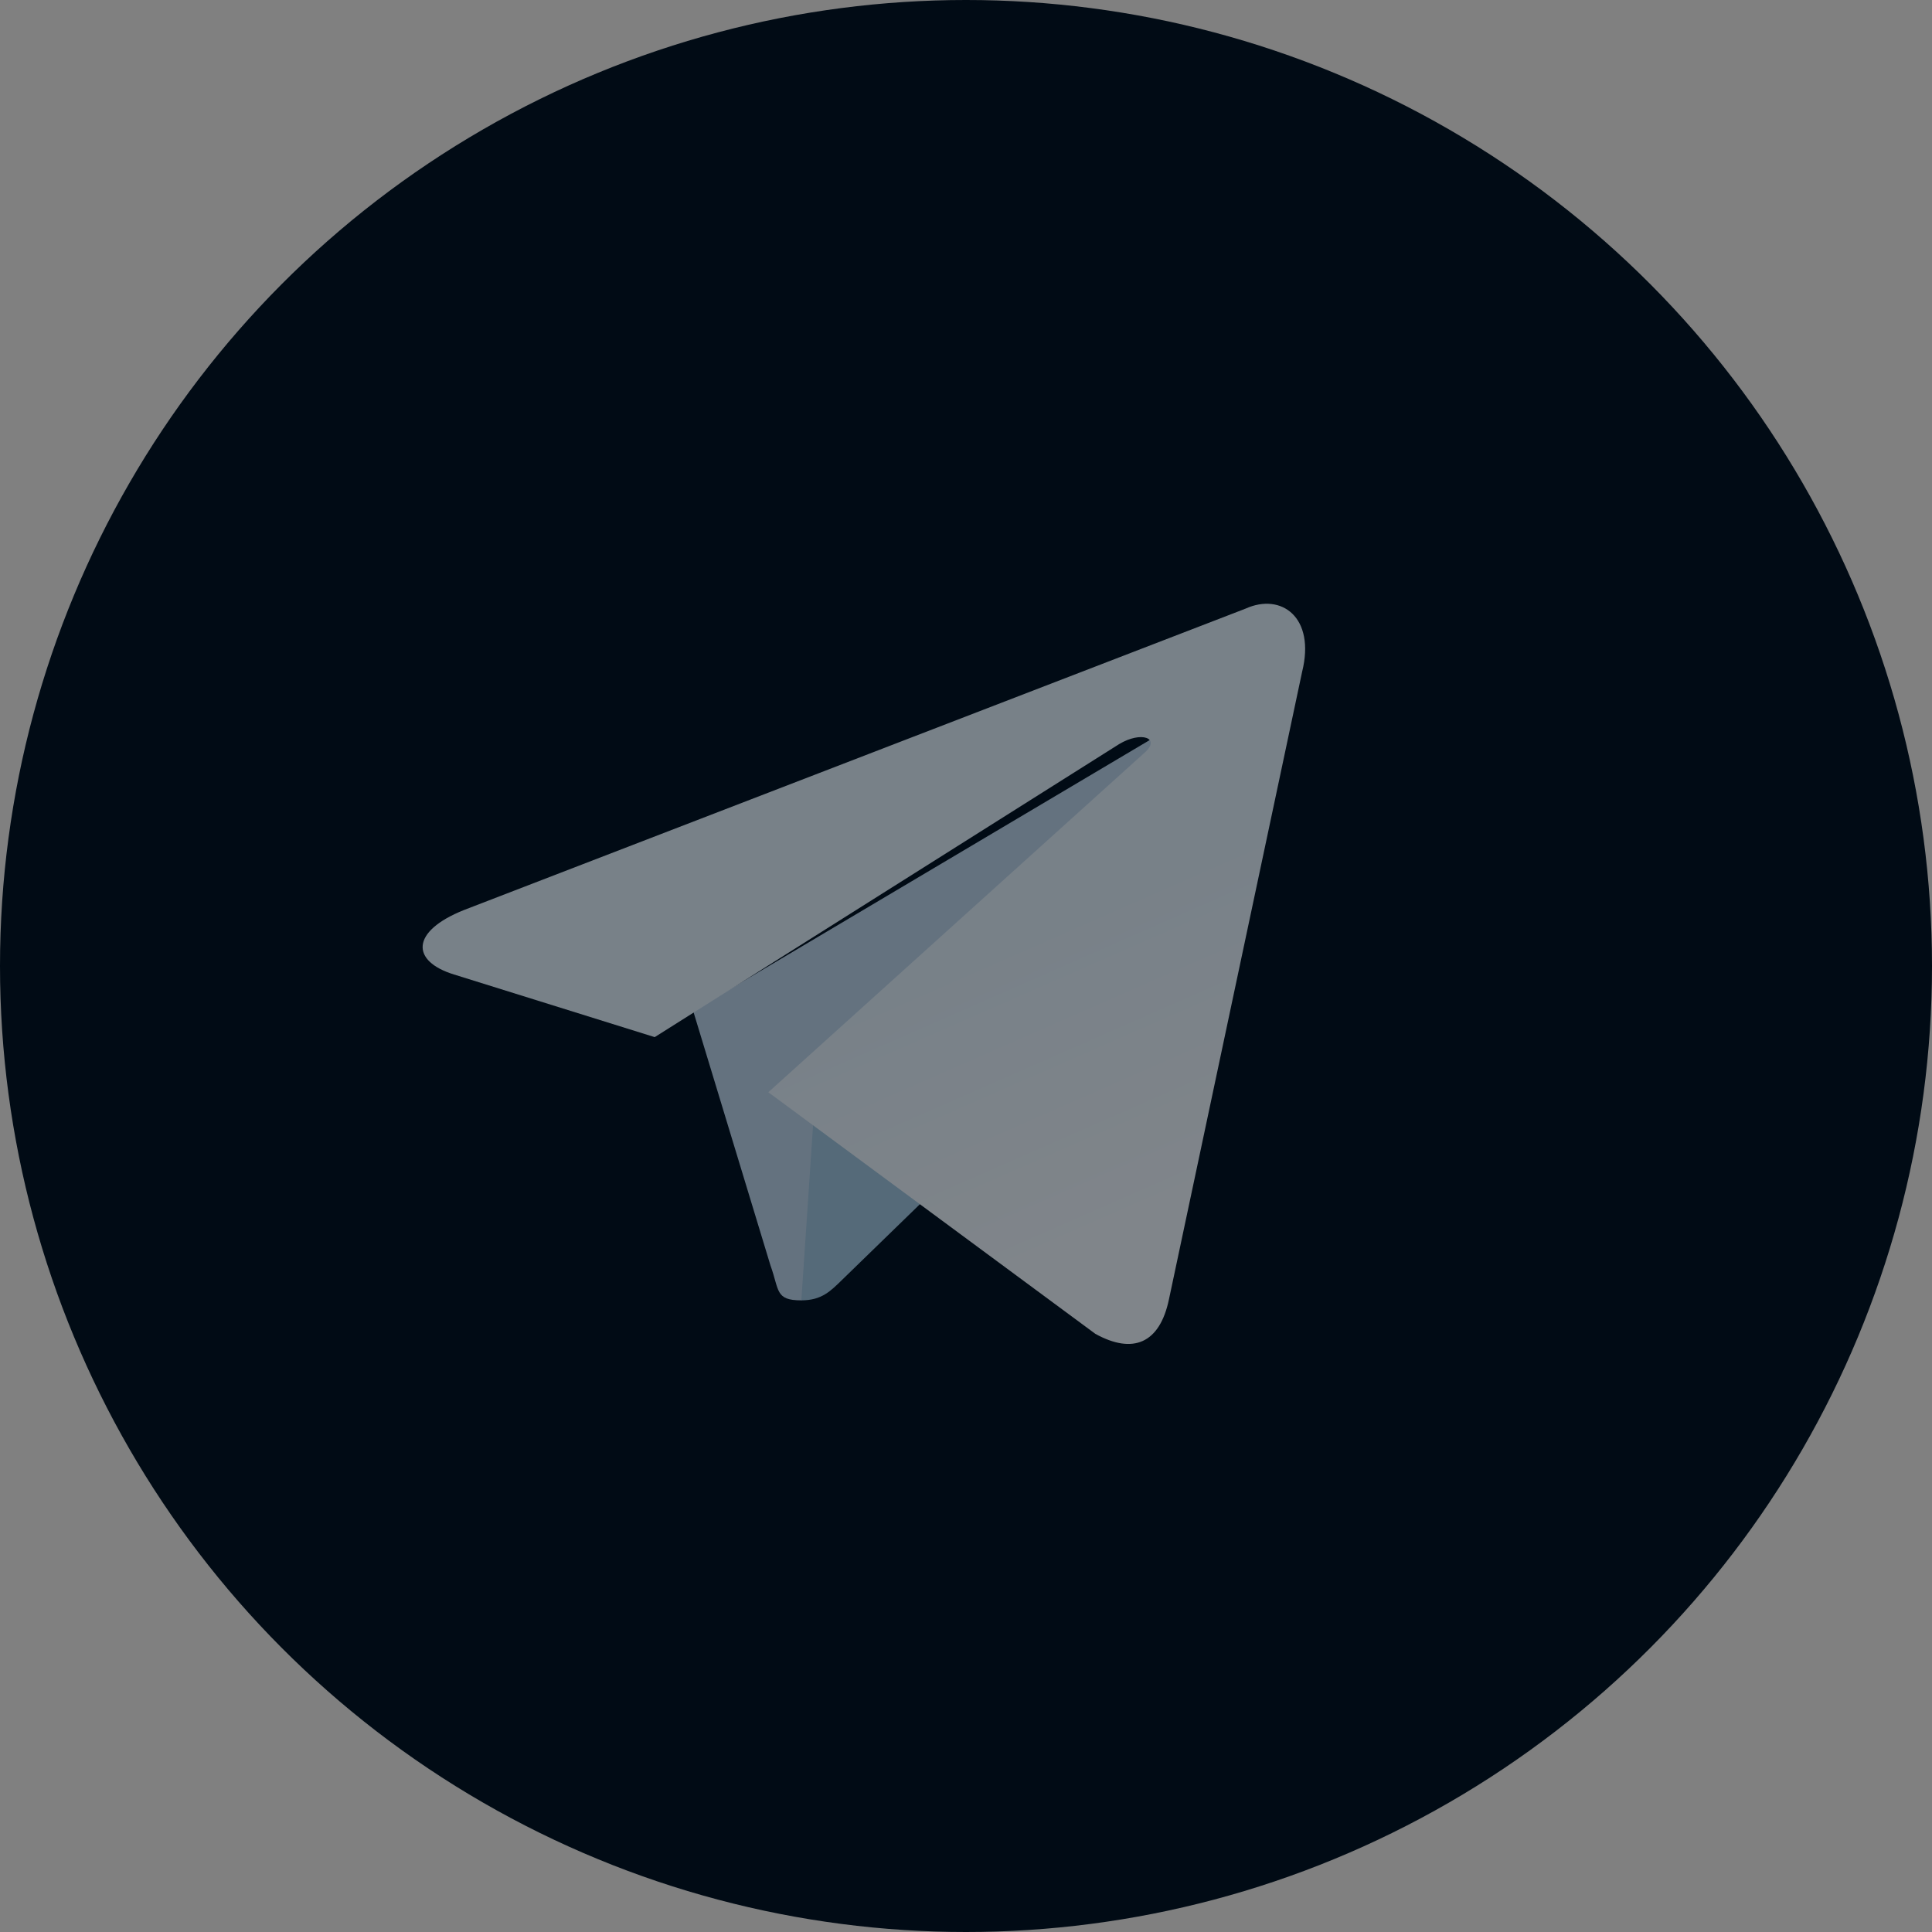
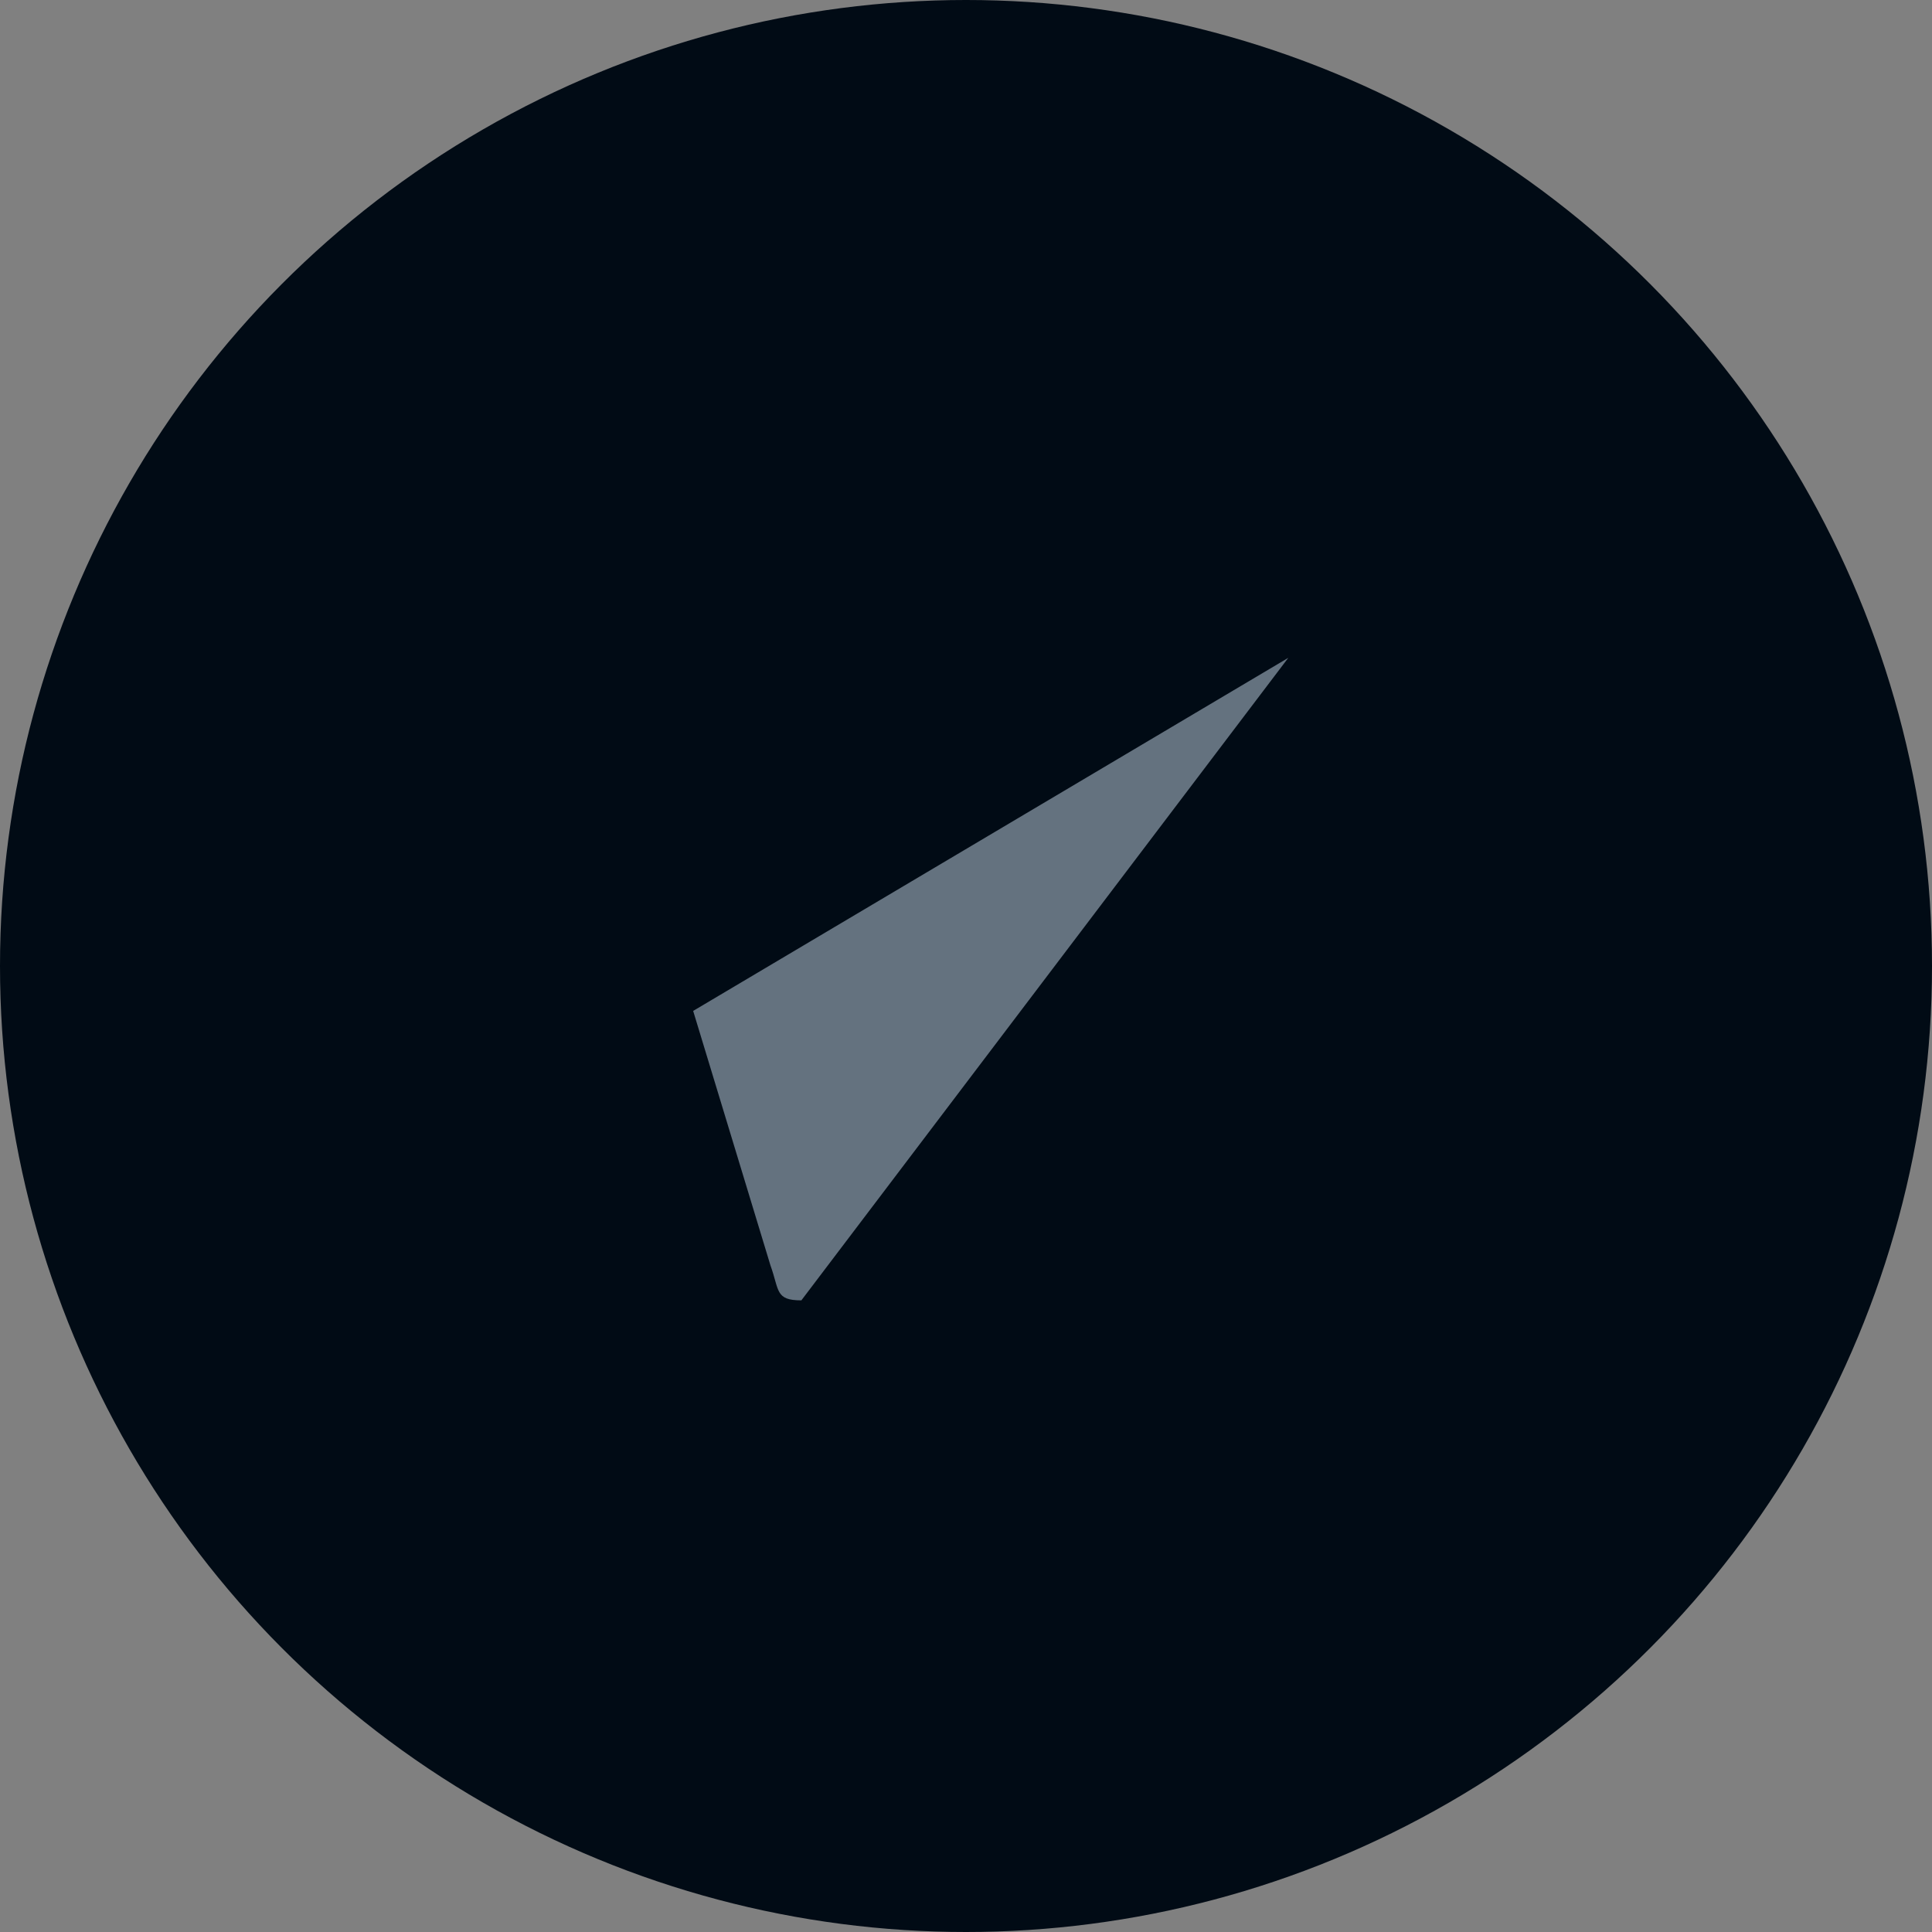
<svg xmlns="http://www.w3.org/2000/svg" width="32" height="32" viewBox="0 0 32 32" fill="none">
  <rect x="0" y="0" width="32" height="32" fill="#808080" stroke="none" />
  <circle cx="16" cy="16" r="16" fill="#010B15" />
  <g opacity="0.5">
    <path d="M13.273 21.538C12.837 21.538 12.911 21.373 12.761 20.958L11.481 16.744L21.338 10.896" fill="#C8DAEA" />
-     <path d="M13.273 21.538C13.609 21.538 13.757 21.384 13.945 21.201L15.737 19.459L13.502 18.111" fill="#A9C9DD" />
-     <path d="M12.726 18.091L18.143 22.093C18.762 22.434 19.208 22.257 19.362 21.519L21.567 11.128C21.792 10.223 21.222 9.813 20.63 10.081L7.682 15.074C6.799 15.428 6.804 15.921 7.521 16.141L10.844 17.178L18.536 12.325C18.9 12.105 19.233 12.223 18.959 12.466" fill="url(#paint0_linear_51_1482)" />
  </g>
  <defs>
    <linearGradient id="paint0_linear_51_1482" x1="16.647" y1="15.358" x2="18.745" y2="20.137" gradientUnits="userSpaceOnUse">
      <stop stop-color="#EFF7FC" />
      <stop offset="1" stop-color="white" />
    </linearGradient>
  </defs>
</svg>